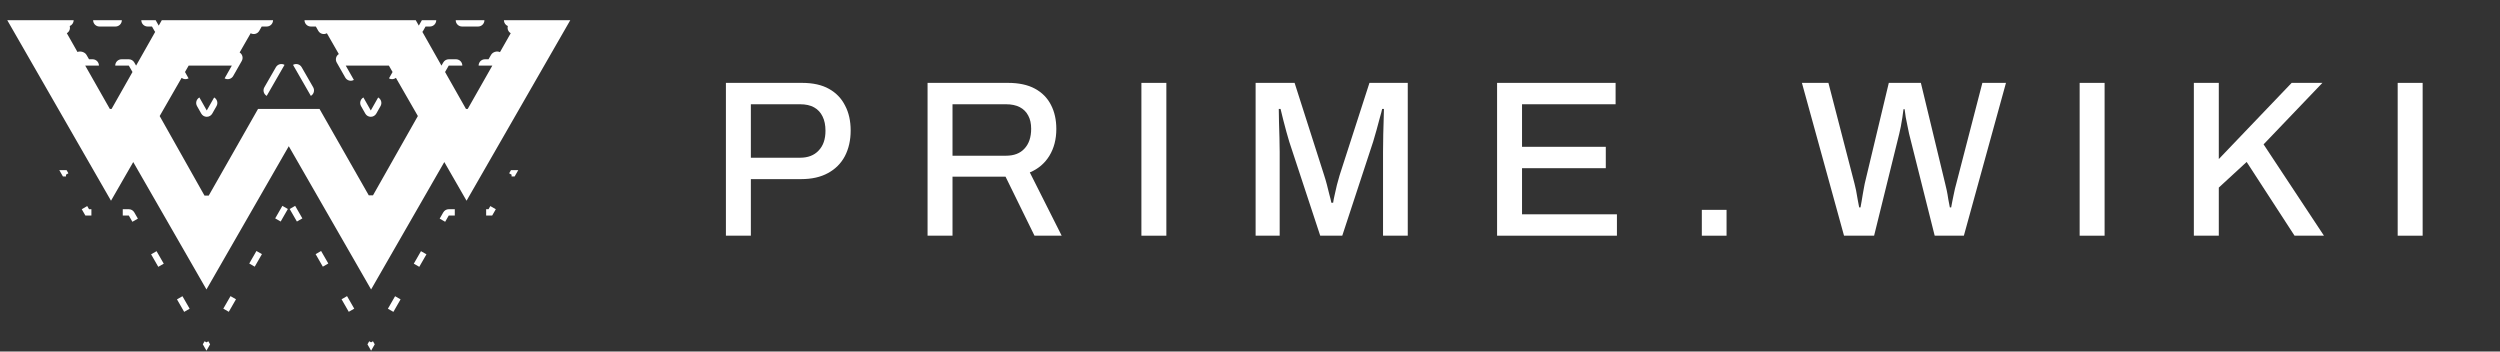
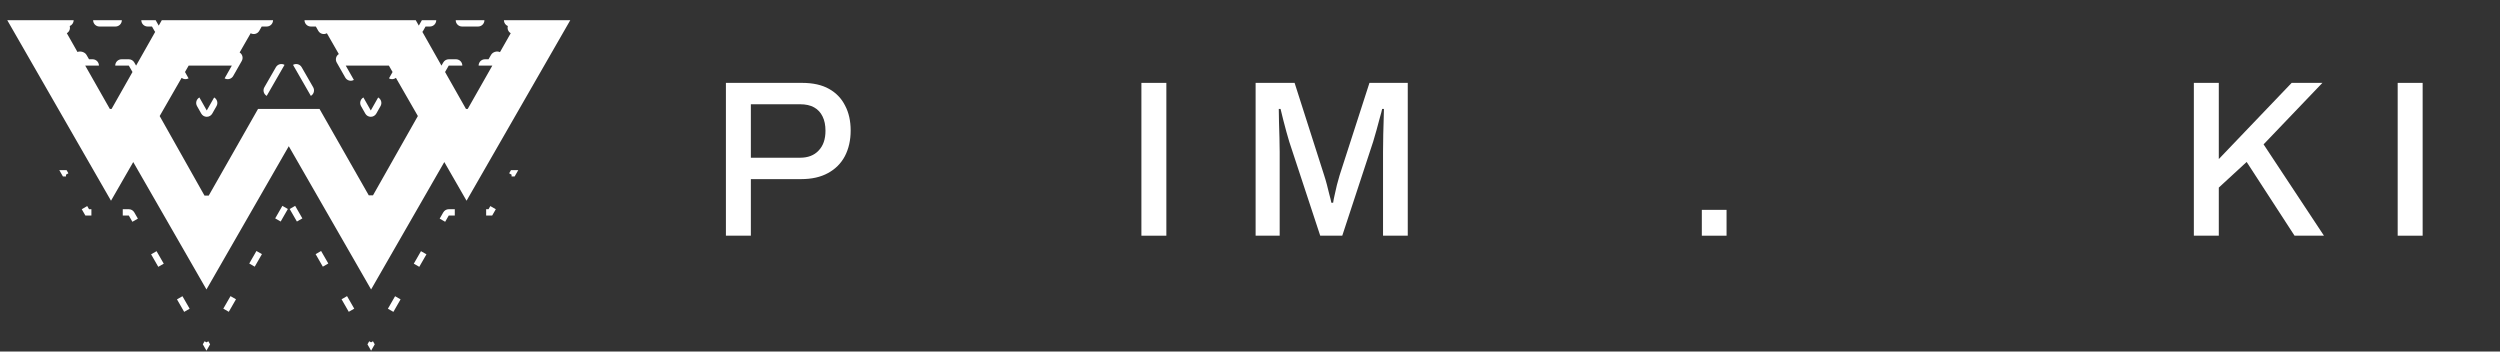
<svg xmlns="http://www.w3.org/2000/svg" width="192" height="27" viewBox="0 0 192 27" fill="none">
  <rect x="0" y="0" width="192" height="27" fill="#333333" stroke="none" />
  <path d="M55.75 18.101V6.365H61.601C62.434 6.365 63.124 6.519 63.671 6.827C64.219 7.135 64.629 7.562 64.903 8.11C65.188 8.646 65.331 9.285 65.331 10.026C65.331 10.767 65.182 11.423 64.886 11.994C64.589 12.552 64.156 12.986 63.586 13.294C63.027 13.602 62.342 13.756 61.532 13.756H57.666V18.101H55.75ZM57.666 12.113H61.447C62.051 12.113 62.525 11.931 62.867 11.566C63.221 11.201 63.397 10.693 63.397 10.043C63.397 9.61 63.323 9.245 63.175 8.948C63.027 8.64 62.81 8.406 62.525 8.247C62.24 8.087 61.88 8.007 61.447 8.007H57.666V12.113Z" fill="white" />
-   <path d="M71.237 18.101V6.365H77.413C78.246 6.365 78.936 6.513 79.484 6.81C80.031 7.106 80.442 7.522 80.715 8.059C80.989 8.583 81.126 9.199 81.126 9.906C81.126 10.693 80.949 11.378 80.596 11.959C80.242 12.541 79.74 12.969 79.09 13.242L81.537 18.101H79.449L77.225 13.568H73.153V18.101H71.237ZM73.153 11.959H77.259C77.875 11.959 78.349 11.777 78.68 11.412C79.022 11.047 79.193 10.539 79.193 9.889C79.193 9.49 79.119 9.153 78.97 8.88C78.822 8.595 78.605 8.378 78.32 8.23C78.035 8.081 77.681 8.007 77.259 8.007H73.153V11.959Z" fill="white" />
  <path d="M87.66 18.101V6.365H89.576V18.101H87.66Z" fill="white" />
  <path d="M96.431 18.101V6.365H99.425L101.701 13.482C101.769 13.687 101.837 13.921 101.906 14.184C101.974 14.446 102.037 14.697 102.094 14.936C102.162 15.176 102.214 15.387 102.248 15.569H102.385C102.408 15.398 102.448 15.193 102.505 14.953C102.562 14.714 102.619 14.463 102.676 14.201C102.744 13.938 102.813 13.693 102.881 13.465L105.174 6.365H108.116V18.101H106.217V11.668C106.217 11.235 106.223 10.784 106.234 10.317C106.246 9.849 106.257 9.433 106.269 9.068C106.28 8.703 106.286 8.469 106.286 8.366H106.149C106.126 8.492 106.069 8.709 105.978 9.017C105.898 9.313 105.812 9.633 105.721 9.975C105.63 10.317 105.544 10.613 105.464 10.864L103.086 18.101H101.393L99.014 10.882C98.946 10.665 98.872 10.408 98.792 10.112C98.712 9.815 98.632 9.513 98.552 9.205C98.473 8.897 98.404 8.617 98.347 8.366H98.21C98.222 8.64 98.227 8.977 98.227 9.376C98.239 9.775 98.25 10.18 98.262 10.591C98.273 10.99 98.279 11.349 98.279 11.668V18.101H96.431Z" fill="white" />
-   <path d="M114.976 18.101V6.365H124.078V8.007H116.892V11.275H123.325V12.917H116.892V16.459H124.18V18.101H114.976Z" fill="white" />
  <path d="M130.7 18.101V16.117H132.599V18.101H130.7Z" fill="white" />
-   <path d="M141.621 18.101L138.387 6.365H140.423L142.425 14.098C142.459 14.223 142.499 14.395 142.545 14.611C142.59 14.828 142.63 15.056 142.665 15.296C142.71 15.524 142.75 15.735 142.784 15.929H142.887C142.921 15.78 142.95 15.621 142.973 15.45C142.995 15.278 143.024 15.107 143.058 14.936C143.092 14.765 143.121 14.605 143.144 14.457C143.178 14.309 143.201 14.189 143.212 14.098L145.06 6.365H147.523L149.388 14.098C149.423 14.223 149.462 14.395 149.508 14.611C149.554 14.828 149.594 15.056 149.628 15.296C149.674 15.524 149.713 15.735 149.748 15.929H149.85C149.873 15.792 149.902 15.638 149.936 15.467C149.97 15.296 150.004 15.13 150.038 14.97C150.073 14.799 150.107 14.64 150.141 14.491C150.187 14.343 150.221 14.212 150.244 14.098L152.246 6.365H154.059L150.825 18.101H148.584L146.617 10.266C146.583 10.095 146.543 9.901 146.497 9.684C146.451 9.456 146.406 9.228 146.36 9C146.326 8.76 146.297 8.555 146.275 8.384H146.189C146.166 8.566 146.138 8.777 146.103 9.017C146.069 9.256 146.029 9.49 145.984 9.718C145.938 9.935 145.898 10.117 145.864 10.266L143.931 18.101H141.621Z" fill="white" />
-   <path d="M159.717 18.101V6.365H161.633V18.101H159.717Z" fill="white" />
  <path d="M168.488 18.101V6.365H170.404V12.216L175.999 6.365H178.36L173.843 11.087L178.48 18.101H176.221L172.543 12.438L170.404 14.406V18.101H168.488Z" fill="white" />
  <path d="M184.142 18.101V6.365H186.059V18.101H184.142Z" fill="white" />
  <path fill-rule="evenodd" clip-rule="evenodd" d="M19.252 2.553L18.404 4.029C18.623 4.167 18.696 4.453 18.568 4.68L17.911 5.835C17.779 6.068 17.483 6.15 17.25 6.018L17.806 5.037H14.49L14.207 5.53L14.483 6.019C14.308 6.118 14.098 6.096 13.948 5.98L12.263 8.912L15.704 15.02H15.851H16.031L19.817 8.366H20.533H23.823H24.539L28.322 15.003H28.645L32.092 8.911L30.408 5.98C30.258 6.096 30.048 6.118 29.873 6.019L30.149 5.53L29.866 5.037H26.552L27.177 6.138C26.944 6.27 26.648 6.189 26.516 5.956L25.859 4.8C25.731 4.574 25.804 4.288 26.021 4.151L25.104 2.553C24.871 2.683 24.577 2.601 24.445 2.369L24.257 2.037H23.872C23.604 2.037 23.386 1.82 23.386 1.552H24.528H24.539H31.93L32.165 1.967L32.4 1.552H33.503C33.503 1.82 33.285 2.037 33.017 2.037H32.683L32.496 2.368C32.479 2.398 32.46 2.425 32.438 2.449L33.904 5.039L34.043 4.796C34.13 4.645 34.291 4.552 34.464 4.552H35.02C35.288 4.552 35.506 4.769 35.506 5.037H34.464L34.181 5.53L35.787 8.366H35.921L37.812 5.037H36.758C36.758 4.769 36.976 4.552 37.244 4.552H37.519L37.712 4.215C37.842 3.989 38.166 3.89 38.398 4.005L39.224 2.551C39.029 2.437 38.943 2.209 39.002 2.001C38.825 1.928 38.7 1.754 38.7 1.552H39.791H39.803H43.797L35.831 15.416L34.123 12.445L28.5 22.231L22.178 11.229L15.856 22.231L10.233 12.445L8.525 15.416L0.558 1.552H4.553H4.565H5.656C5.656 1.754 5.531 1.928 5.354 2.001C5.413 2.209 5.327 2.437 5.132 2.551L5.95 3.992C6.184 3.898 6.52 3.999 6.643 4.215L6.837 4.552H7.112C7.38 4.552 7.598 4.769 7.598 5.037H6.544L8.435 8.366H8.569L10.175 5.53L9.892 5.037H8.85C8.85 4.769 9.068 4.552 9.336 4.552H9.892C10.066 4.552 10.226 4.645 10.313 4.796L10.452 5.039L11.918 2.449C11.896 2.425 11.877 2.398 11.86 2.368L11.673 2.037H11.339C11.071 2.037 10.853 1.82 10.853 1.552H11.956L12.191 1.967L12.426 1.552H19.817H19.828H20.97C20.97 1.82 20.753 2.037 20.484 2.037H20.099L19.911 2.369C19.779 2.601 19.485 2.683 19.252 2.553ZM21.852 4.982C21.619 4.848 21.323 4.929 21.189 5.161L20.304 6.701C20.17 6.934 20.25 7.231 20.483 7.364L21.852 4.982ZM15.313 7.485C15.08 7.617 14.998 7.913 15.13 8.146L15.457 8.724C15.543 8.876 15.704 8.97 15.879 8.97C16.054 8.971 16.215 8.877 16.301 8.725L16.629 8.147C16.762 7.914 16.68 7.618 16.447 7.485L15.879 8.485L15.313 7.485ZM7.152 1.552C7.152 1.82 7.37 2.037 7.638 2.037H8.871C9.139 2.037 9.357 1.82 9.357 1.552H7.152ZM6.699 15.826L6.278 16.068L6.556 16.552H7.02V16.067H6.837L6.699 15.826ZM5.067 13.552H4.832L4.553 13.066H5.113L5.252 13.309L5.067 13.415V13.552ZM12.024 19.29L11.604 19.531L12.156 20.492L12.577 20.251L12.024 19.29ZM14.012 22.749L13.592 22.991L14.144 23.952L14.565 23.71L14.012 22.749ZM17.15 23.705L17.571 23.946L18.124 22.984L17.703 22.742L17.15 23.705ZM19.142 20.238L19.563 20.48L20.116 19.517L19.695 19.276L19.142 20.238ZM21.134 16.772L21.555 17.014L22.108 16.051L21.687 15.809L21.134 16.772ZM15.856 26.931L16.136 26.444L16.001 26.209L15.857 26.291L15.712 26.208L15.576 26.444L15.856 26.931ZM10.589 16.791L10.168 17.033L9.892 16.552H9.428V16.067H9.892C10.066 16.067 10.226 16.16 10.313 16.311L10.589 16.791ZM22.504 4.982C22.737 4.848 23.034 4.929 23.167 5.161L24.052 6.701C24.186 6.934 24.106 7.231 23.873 7.364L22.504 4.982ZM29.043 7.485C29.276 7.617 29.358 7.913 29.226 8.146L28.899 8.724C28.813 8.876 28.652 8.97 28.477 8.97C28.302 8.971 28.141 8.877 28.055 8.725L27.727 8.147C27.594 7.914 27.676 7.618 27.909 7.485L28.477 8.485L29.043 7.485ZM37.204 1.552C37.204 1.82 36.986 2.037 36.718 2.037H35.485C35.217 2.037 34.999 1.82 34.999 1.552H37.204ZM37.657 15.826L38.078 16.068L37.8 16.552H37.336V16.067H37.519L37.657 15.826ZM39.289 13.552H39.524L39.803 13.066H39.243L39.104 13.309L39.289 13.415V13.552ZM32.331 19.29L32.752 19.531L32.2 20.492L31.779 20.251L32.331 19.29ZM30.343 22.749L30.764 22.991L30.212 23.952L29.791 23.71L30.343 22.749ZM27.206 23.705L26.785 23.946L26.232 22.984L26.653 22.742L27.206 23.705ZM25.214 20.238L24.793 20.48L24.24 19.517L24.661 19.276L25.214 20.238ZM23.222 16.772L22.802 17.014L22.248 16.051L22.669 15.809L23.222 16.772ZM28.5 26.931L28.22 26.444L28.355 26.209L28.499 26.291L28.644 26.208L28.78 26.444L28.5 26.931ZM33.767 16.791L34.188 17.033L34.464 16.552H34.928V16.067H34.464C34.291 16.067 34.13 16.16 34.043 16.311L33.767 16.791Z" fill="white" />
</svg>